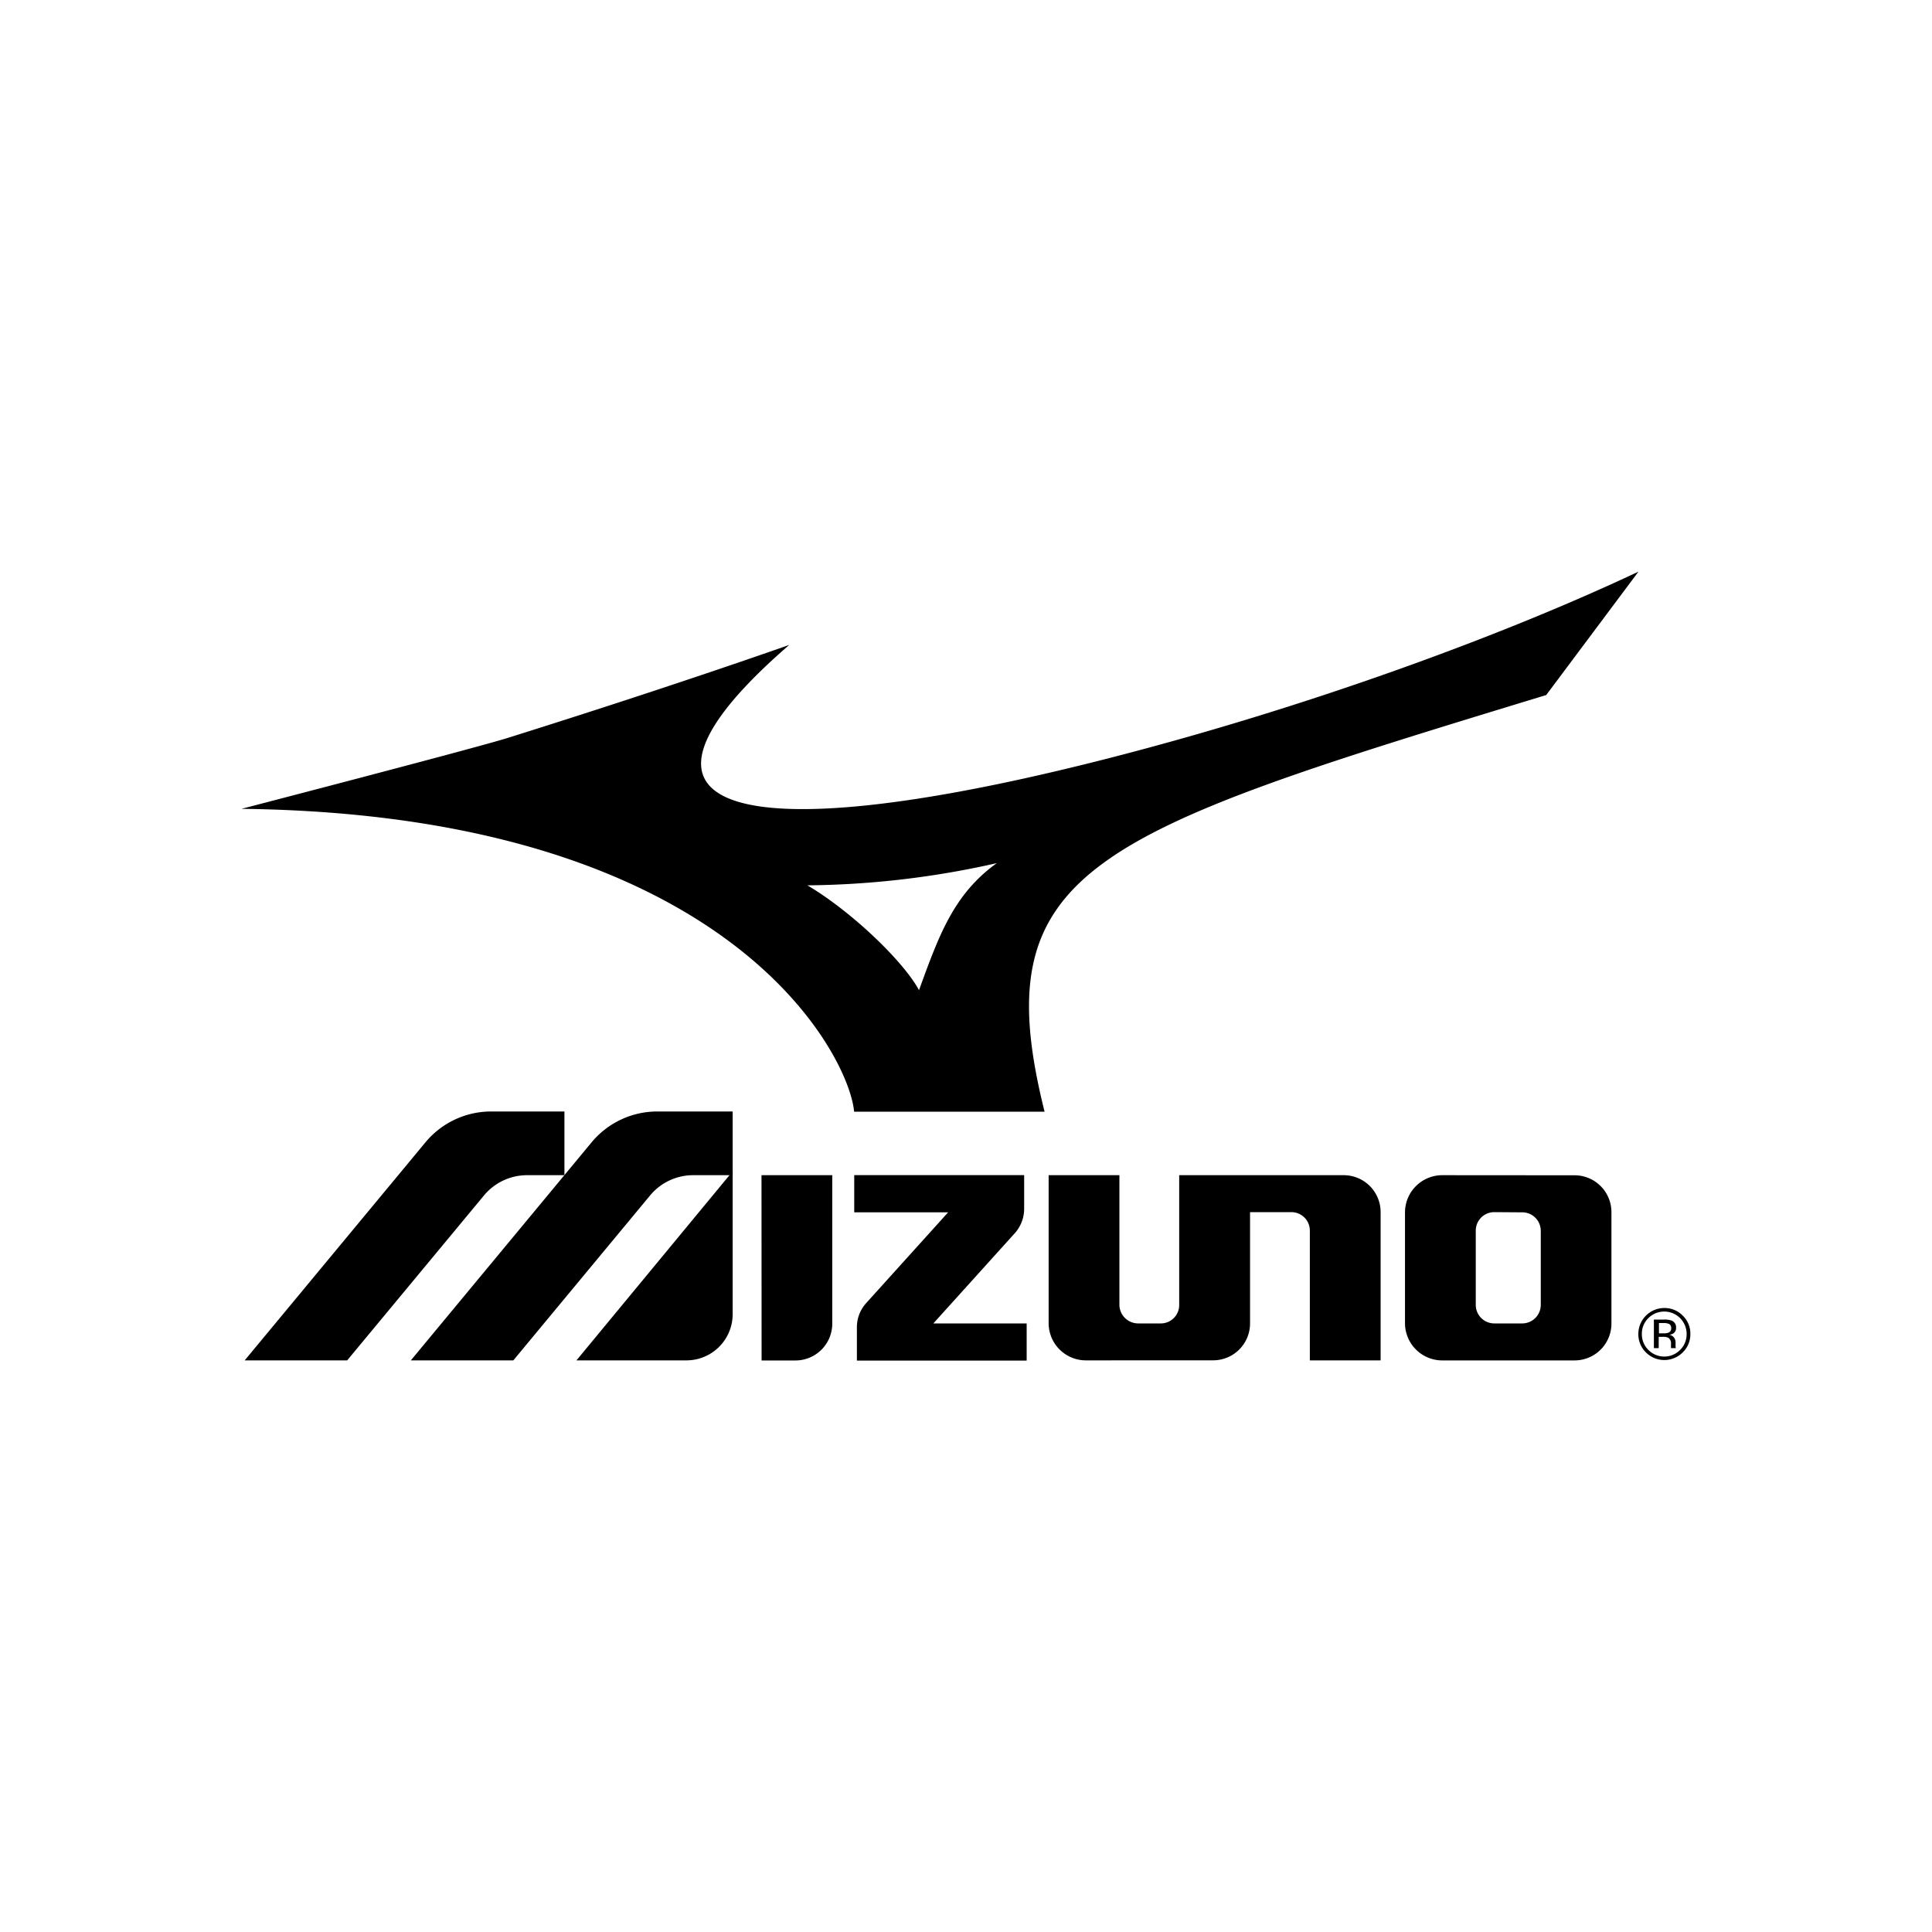
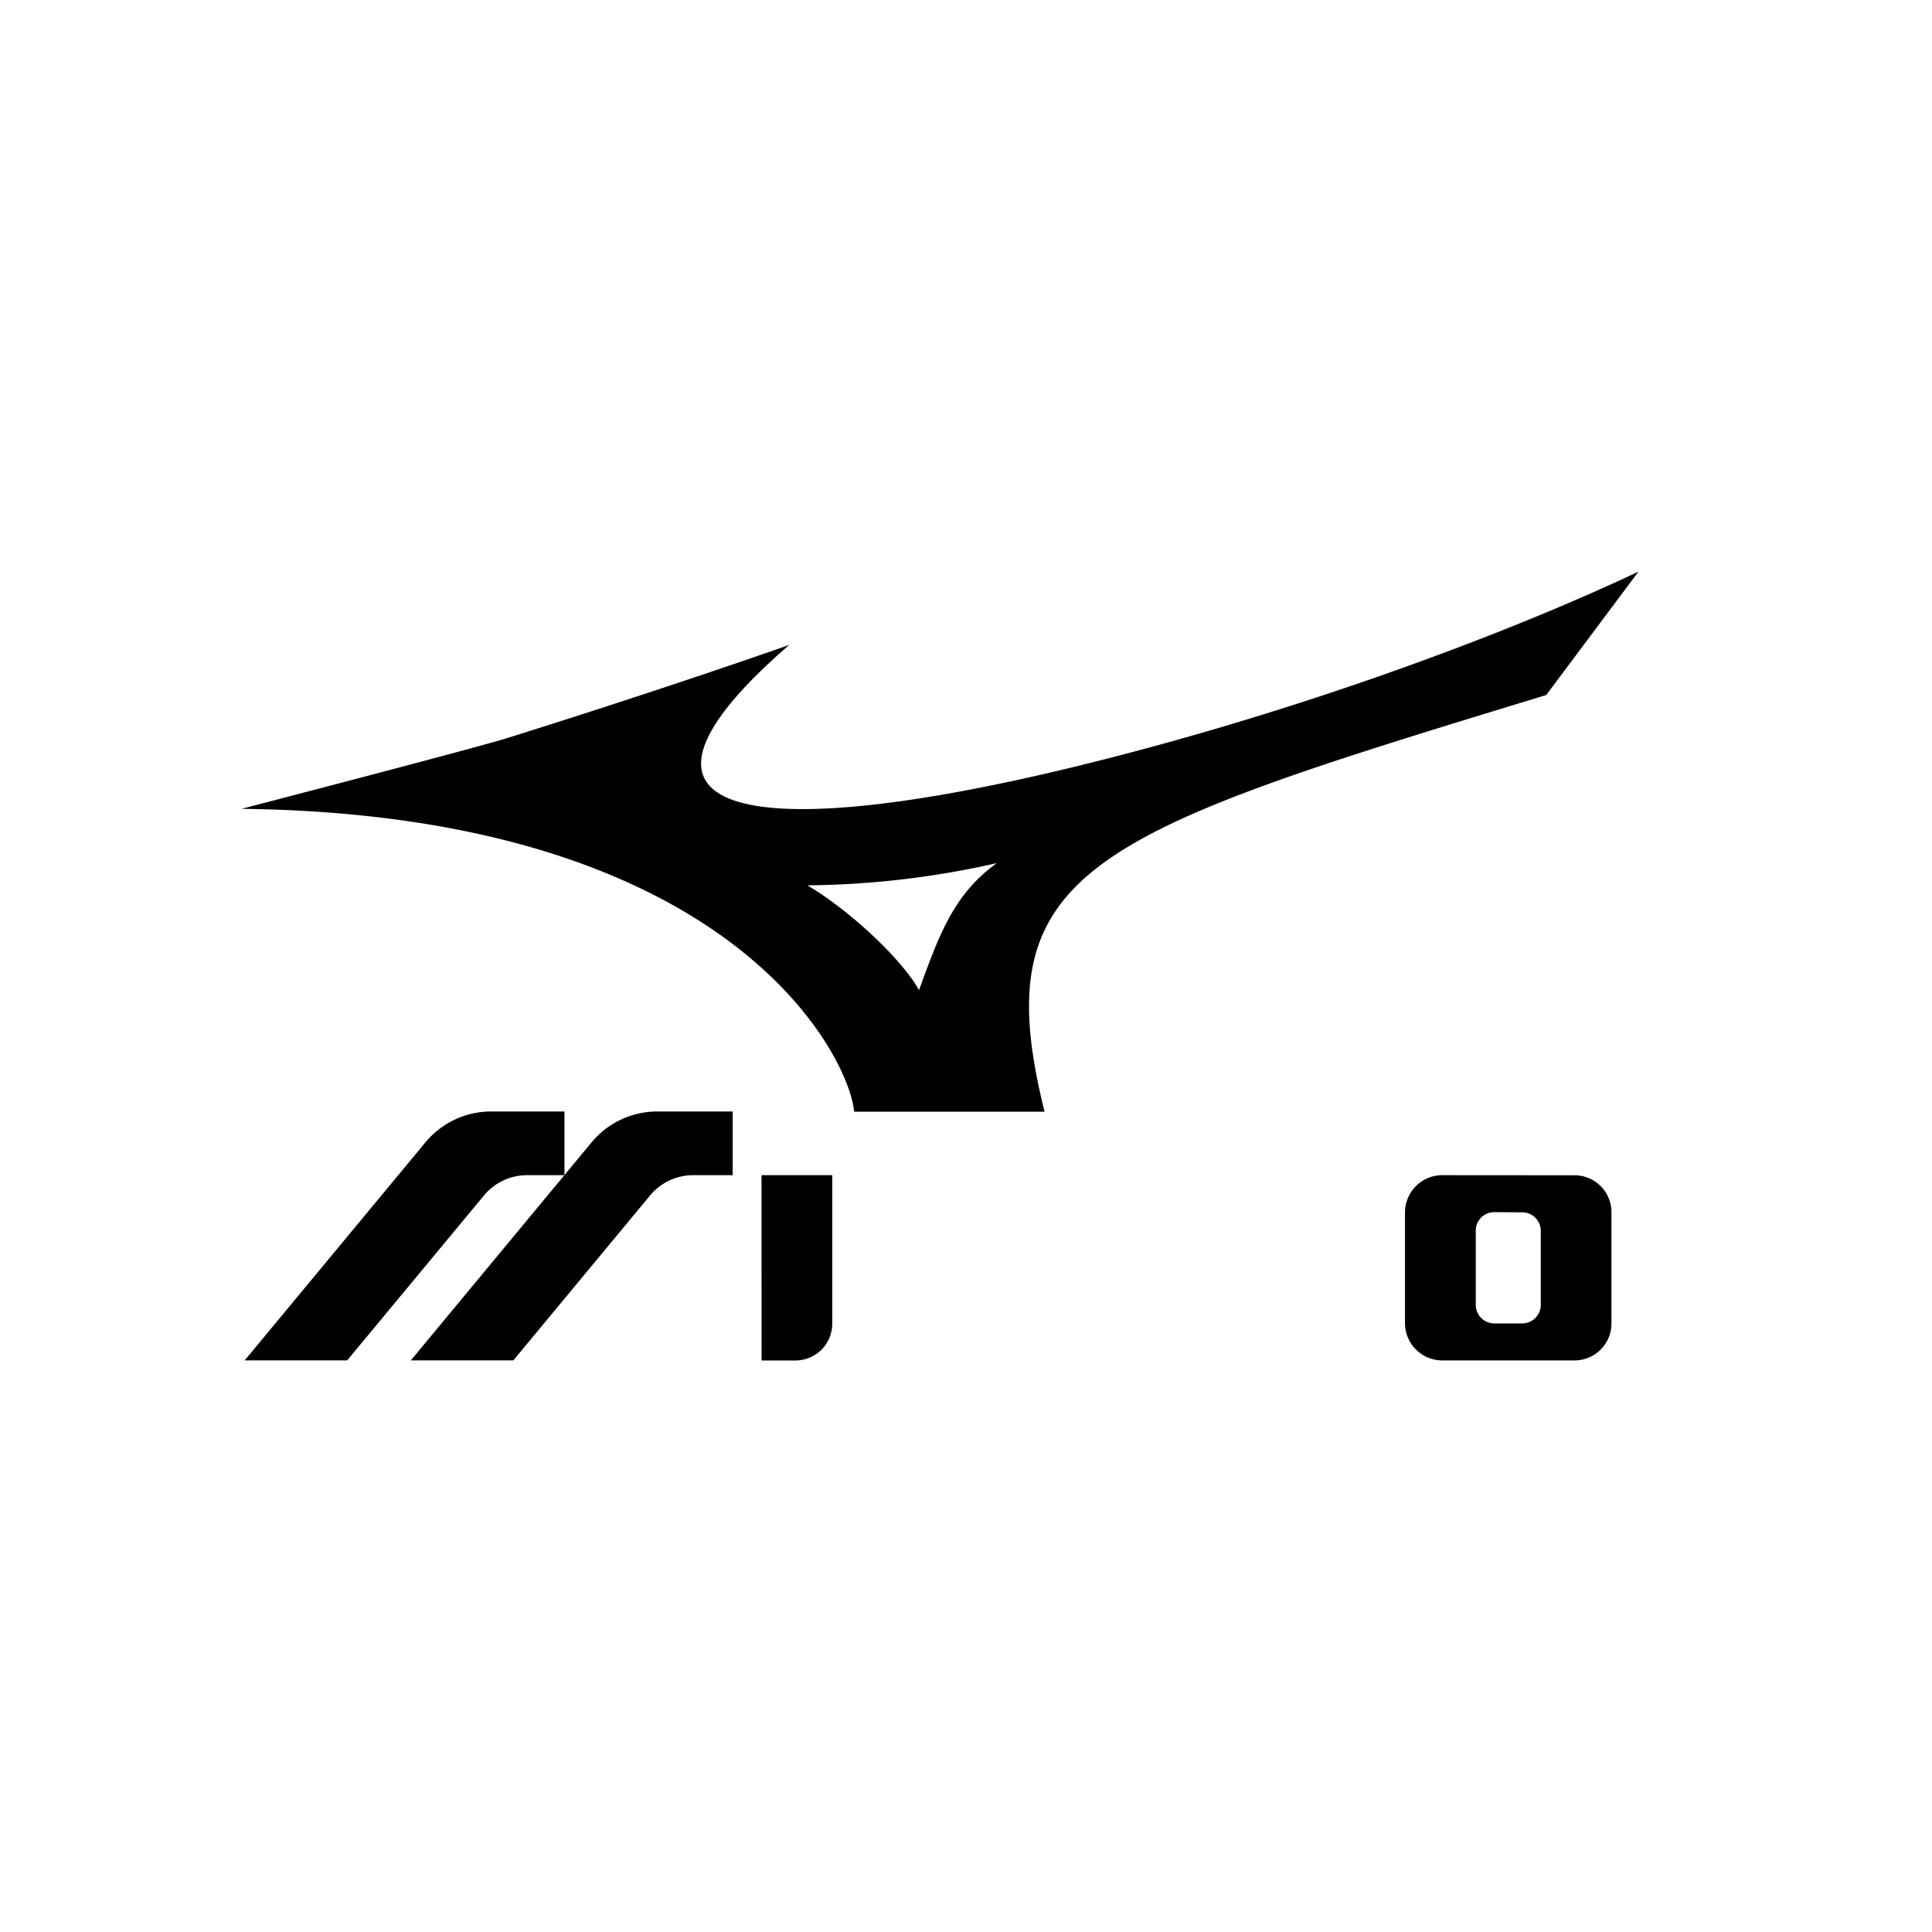
<svg xmlns="http://www.w3.org/2000/svg" viewBox="0 0 400 400">
  <title>TP_LogoMarques</title>
  <path d="M190.27,205c4.07-11.13,7.08-19.82,16.11-26.3a184.09,184.09,0,0,1-39.22,4.6c8.87,5.22,19.78,15.55,23.11,21.7m129.86-61.1C226,172.58,203.66,179.74,216.27,230.17H176.83c-.86-11-25-61.52-126.83-62.71,0,0,48.43-12.58,55.08-14.67,34.79-10.91,58.33-19.27,58.33-19.27C122.48,169,154,175.31,221.73,158.93c43-10.39,87.15-26.26,117.5-40.58Z" />
-   <path d="M119.35,281.65l32.34-39.14v29.54a9.57,9.57,0,0,1-9.56,9.6Z" />
-   <path d="M210.24,255.17a7.63,7.63,0,0,0,1.8-5v-6.87H176.86V251H196.3l-17,18.83a7.44,7.44,0,0,0-1.89,4.87v7h35.15V274H193.24Z" />
  <path d="M298.62,243.31a7.72,7.72,0,0,0-7.73,7.67v23a7.72,7.72,0,0,0,7.73,7.68H326a7.63,7.63,0,0,0,7.63-7.68V251a7.63,7.63,0,0,0-7.64-7.67ZM315.18,251A3.83,3.83,0,0,1,319,254.8v15.35a3.84,3.84,0,0,1-3.84,3.85h-5.78a3.84,3.84,0,0,1-3.84-3.85V254.8a3.83,3.83,0,0,1,3.84-3.84Z" />
  <path d="M157.66,243.31h14.65V274a7.62,7.62,0,0,1-7.63,7.67h-7Z" />
-   <path d="M224.84,281.65a7.71,7.71,0,0,1-7.73-7.68V243.31h14.65v26.83a3.89,3.89,0,0,0,3.89,3.86h4.69a3.8,3.8,0,0,0,3.8-3.85V243.31h34.05a7.64,7.64,0,0,1,7.65,7.67v30.67H271.19V254.78a3.82,3.82,0,0,0-3.84-3.82h-8.54v23a7.64,7.64,0,0,1-7.65,7.68Z" />
  <path d="M122.45,236.55l-37.39,45.1h21.22l28.35-34.19a11.59,11.59,0,0,1,8.91-4.15h8.15V230.12H136.1a17.67,17.67,0,0,0-13.65,6.43" />
  <path d="M88.05,236.55l-37.39,45.1H71.88l28.36-34.19a11.59,11.59,0,0,1,8.9-4.15h7.72V230.12H101.7a17.68,17.68,0,0,0-13.65,6.43" />
-   <path d="M345.64,274.14a2.86,2.86,0,0,0-1.27-.22h-.9v2.13h.95a2.8,2.8,0,0,0,1-.13A.9.9,0,0,0,346,275a.91.91,0,0,0-.39-.86m-1.14-.94a4.57,4.57,0,0,1,1.62.21,1.47,1.47,0,0,1,.92,1.5,1.29,1.29,0,0,1-.58,1.17,2.23,2.23,0,0,1-.84.28,1.43,1.43,0,0,1,1,.58,1.65,1.65,0,0,1,.32.92v.43a3.39,3.39,0,0,0,0,.44.61.61,0,0,0,.05.3l0,.08h-1s0,0,0-.06a.25.25,0,0,0,0-.07l0-.19v-.47a1.44,1.44,0,0,0-.55-1.35,2.5,2.5,0,0,0-1.17-.19h-.82v2.33h-1V273.2Zm-3.19-.3a4.48,4.48,0,0,0-1.35,3.28,4.54,4.54,0,0,0,1.35,3.31,4.62,4.62,0,0,0,6.57,0,4.54,4.54,0,0,0,1.35-3.31,4.64,4.64,0,0,0-7.92-3.28m7.11,7.1a5.38,5.38,0,0,1-7.62,0,5.25,5.25,0,0,1-1.57-3.82,5.38,5.38,0,0,1,5.38-5.37,5.22,5.22,0,0,1,3.81,1.57,5.12,5.12,0,0,1,1.58,3.8,5.19,5.19,0,0,1-1.58,3.82" />
</svg>